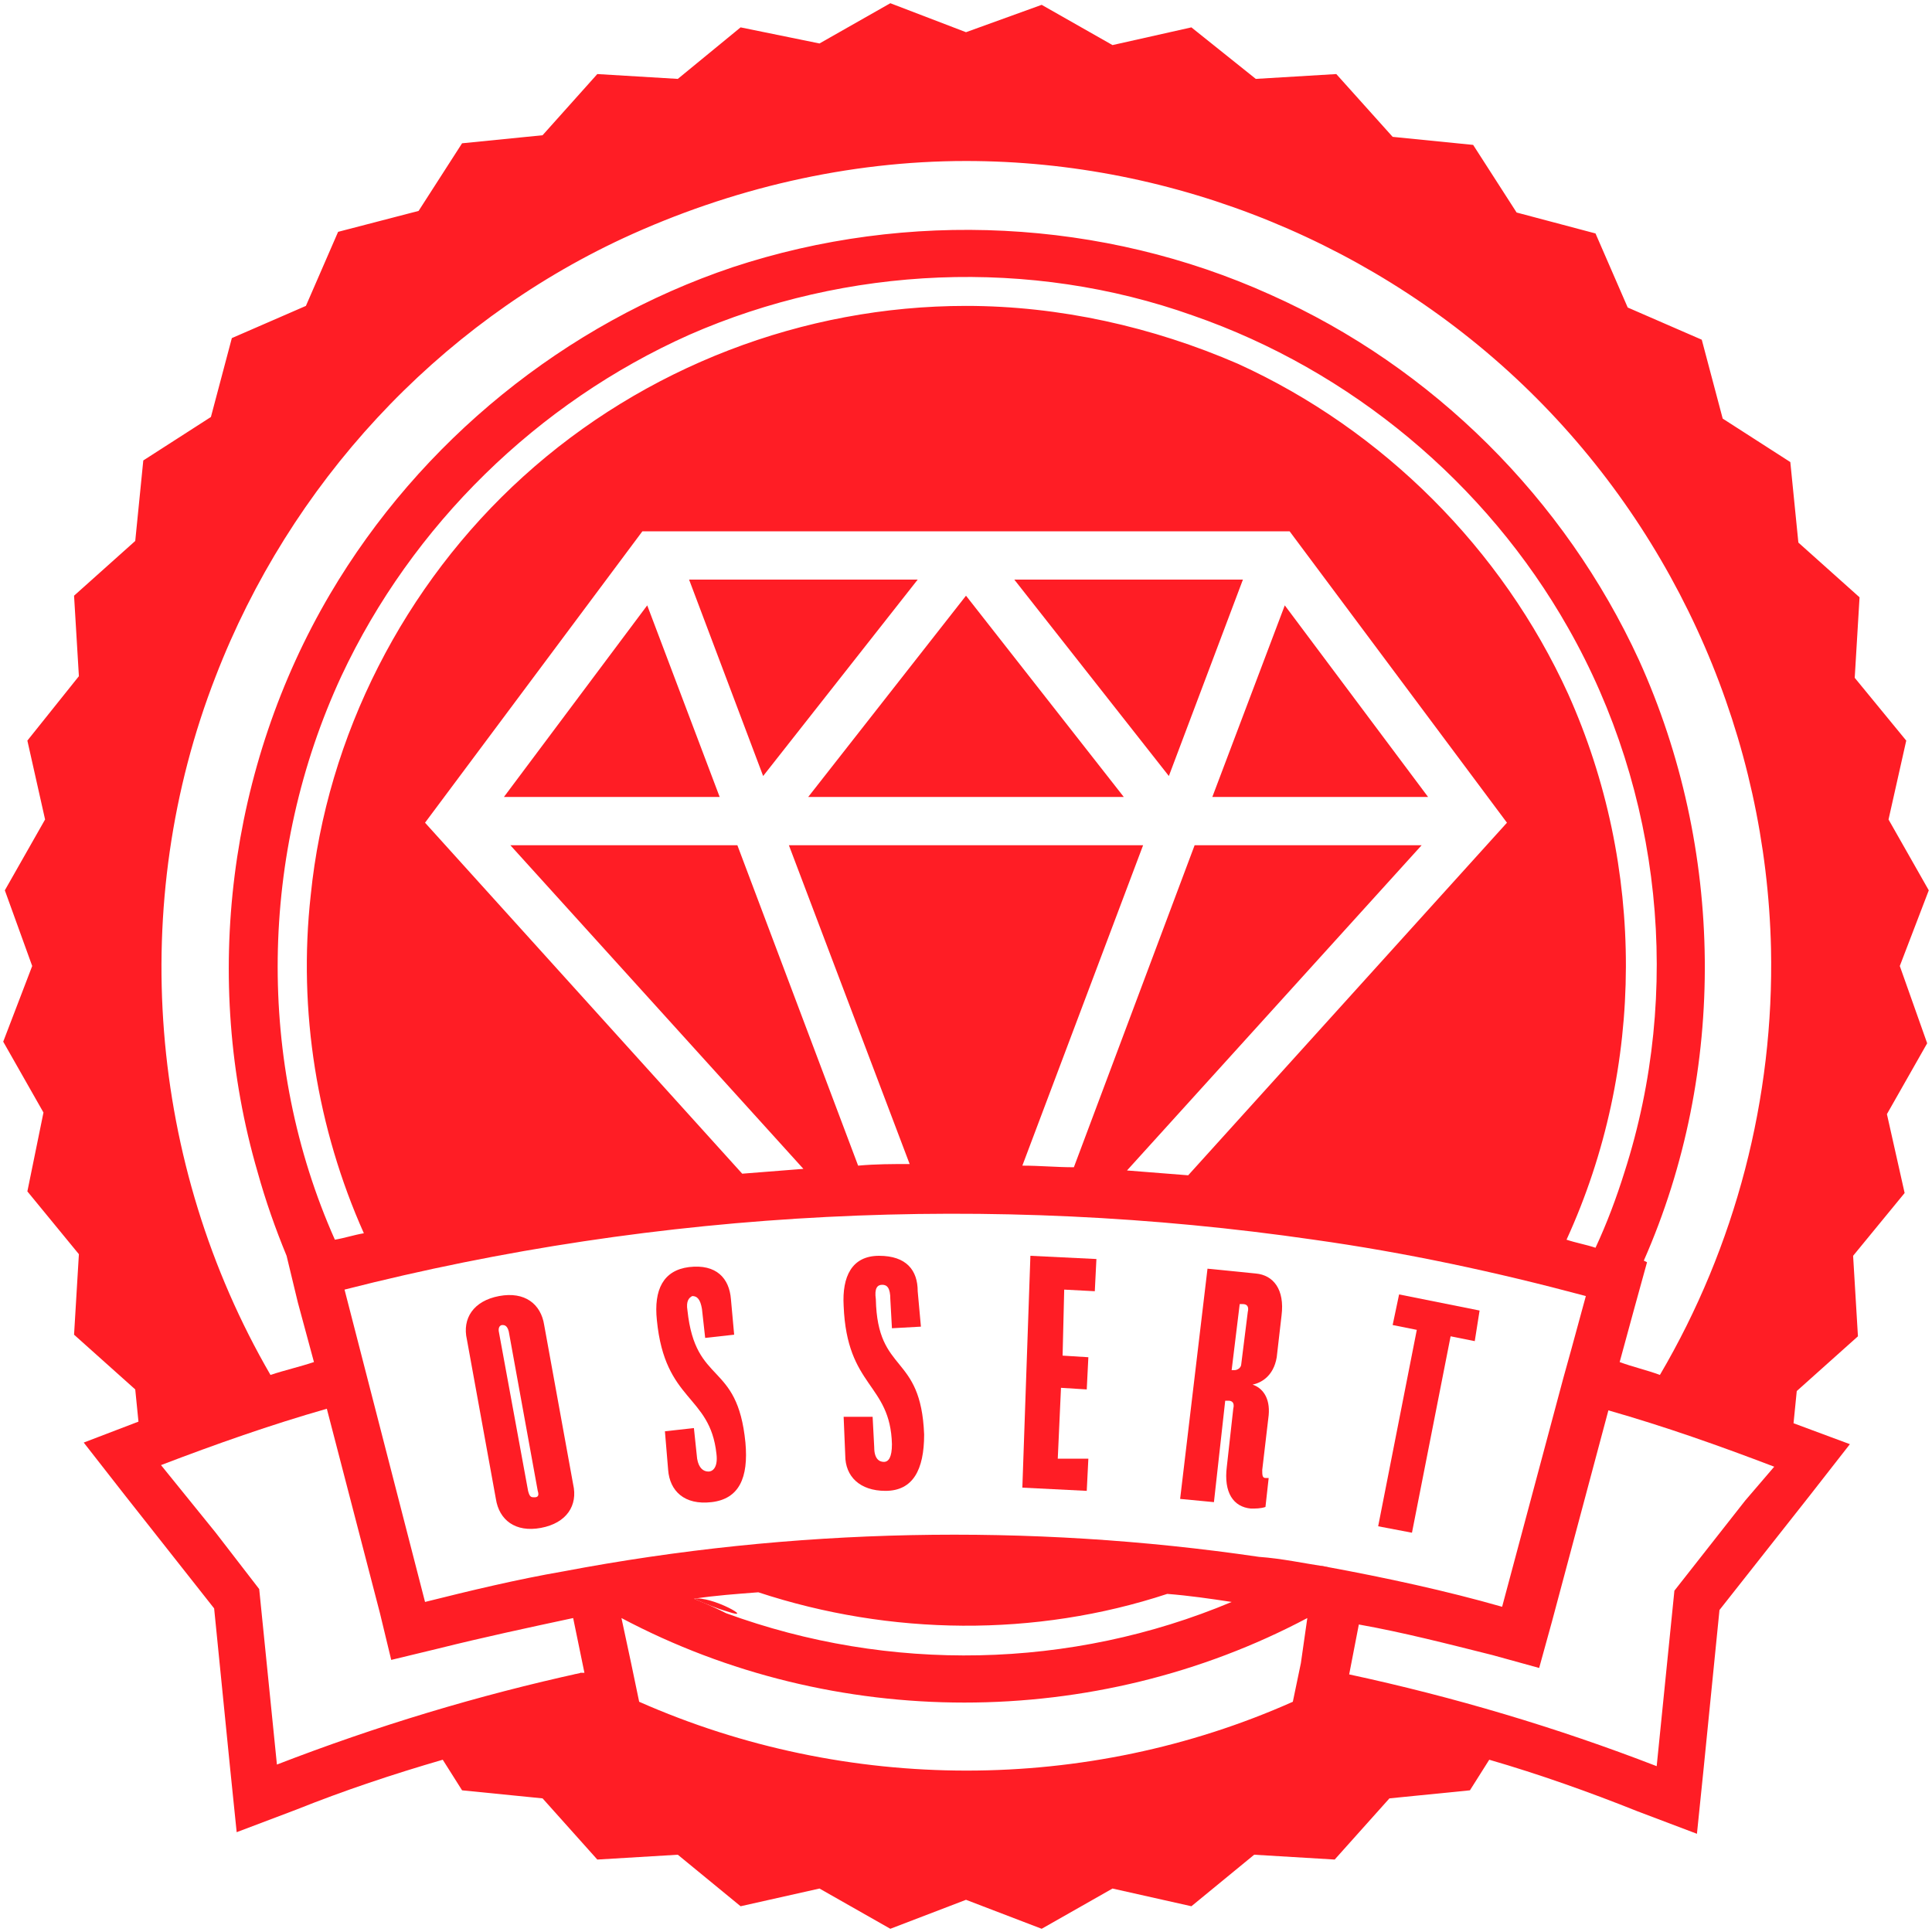
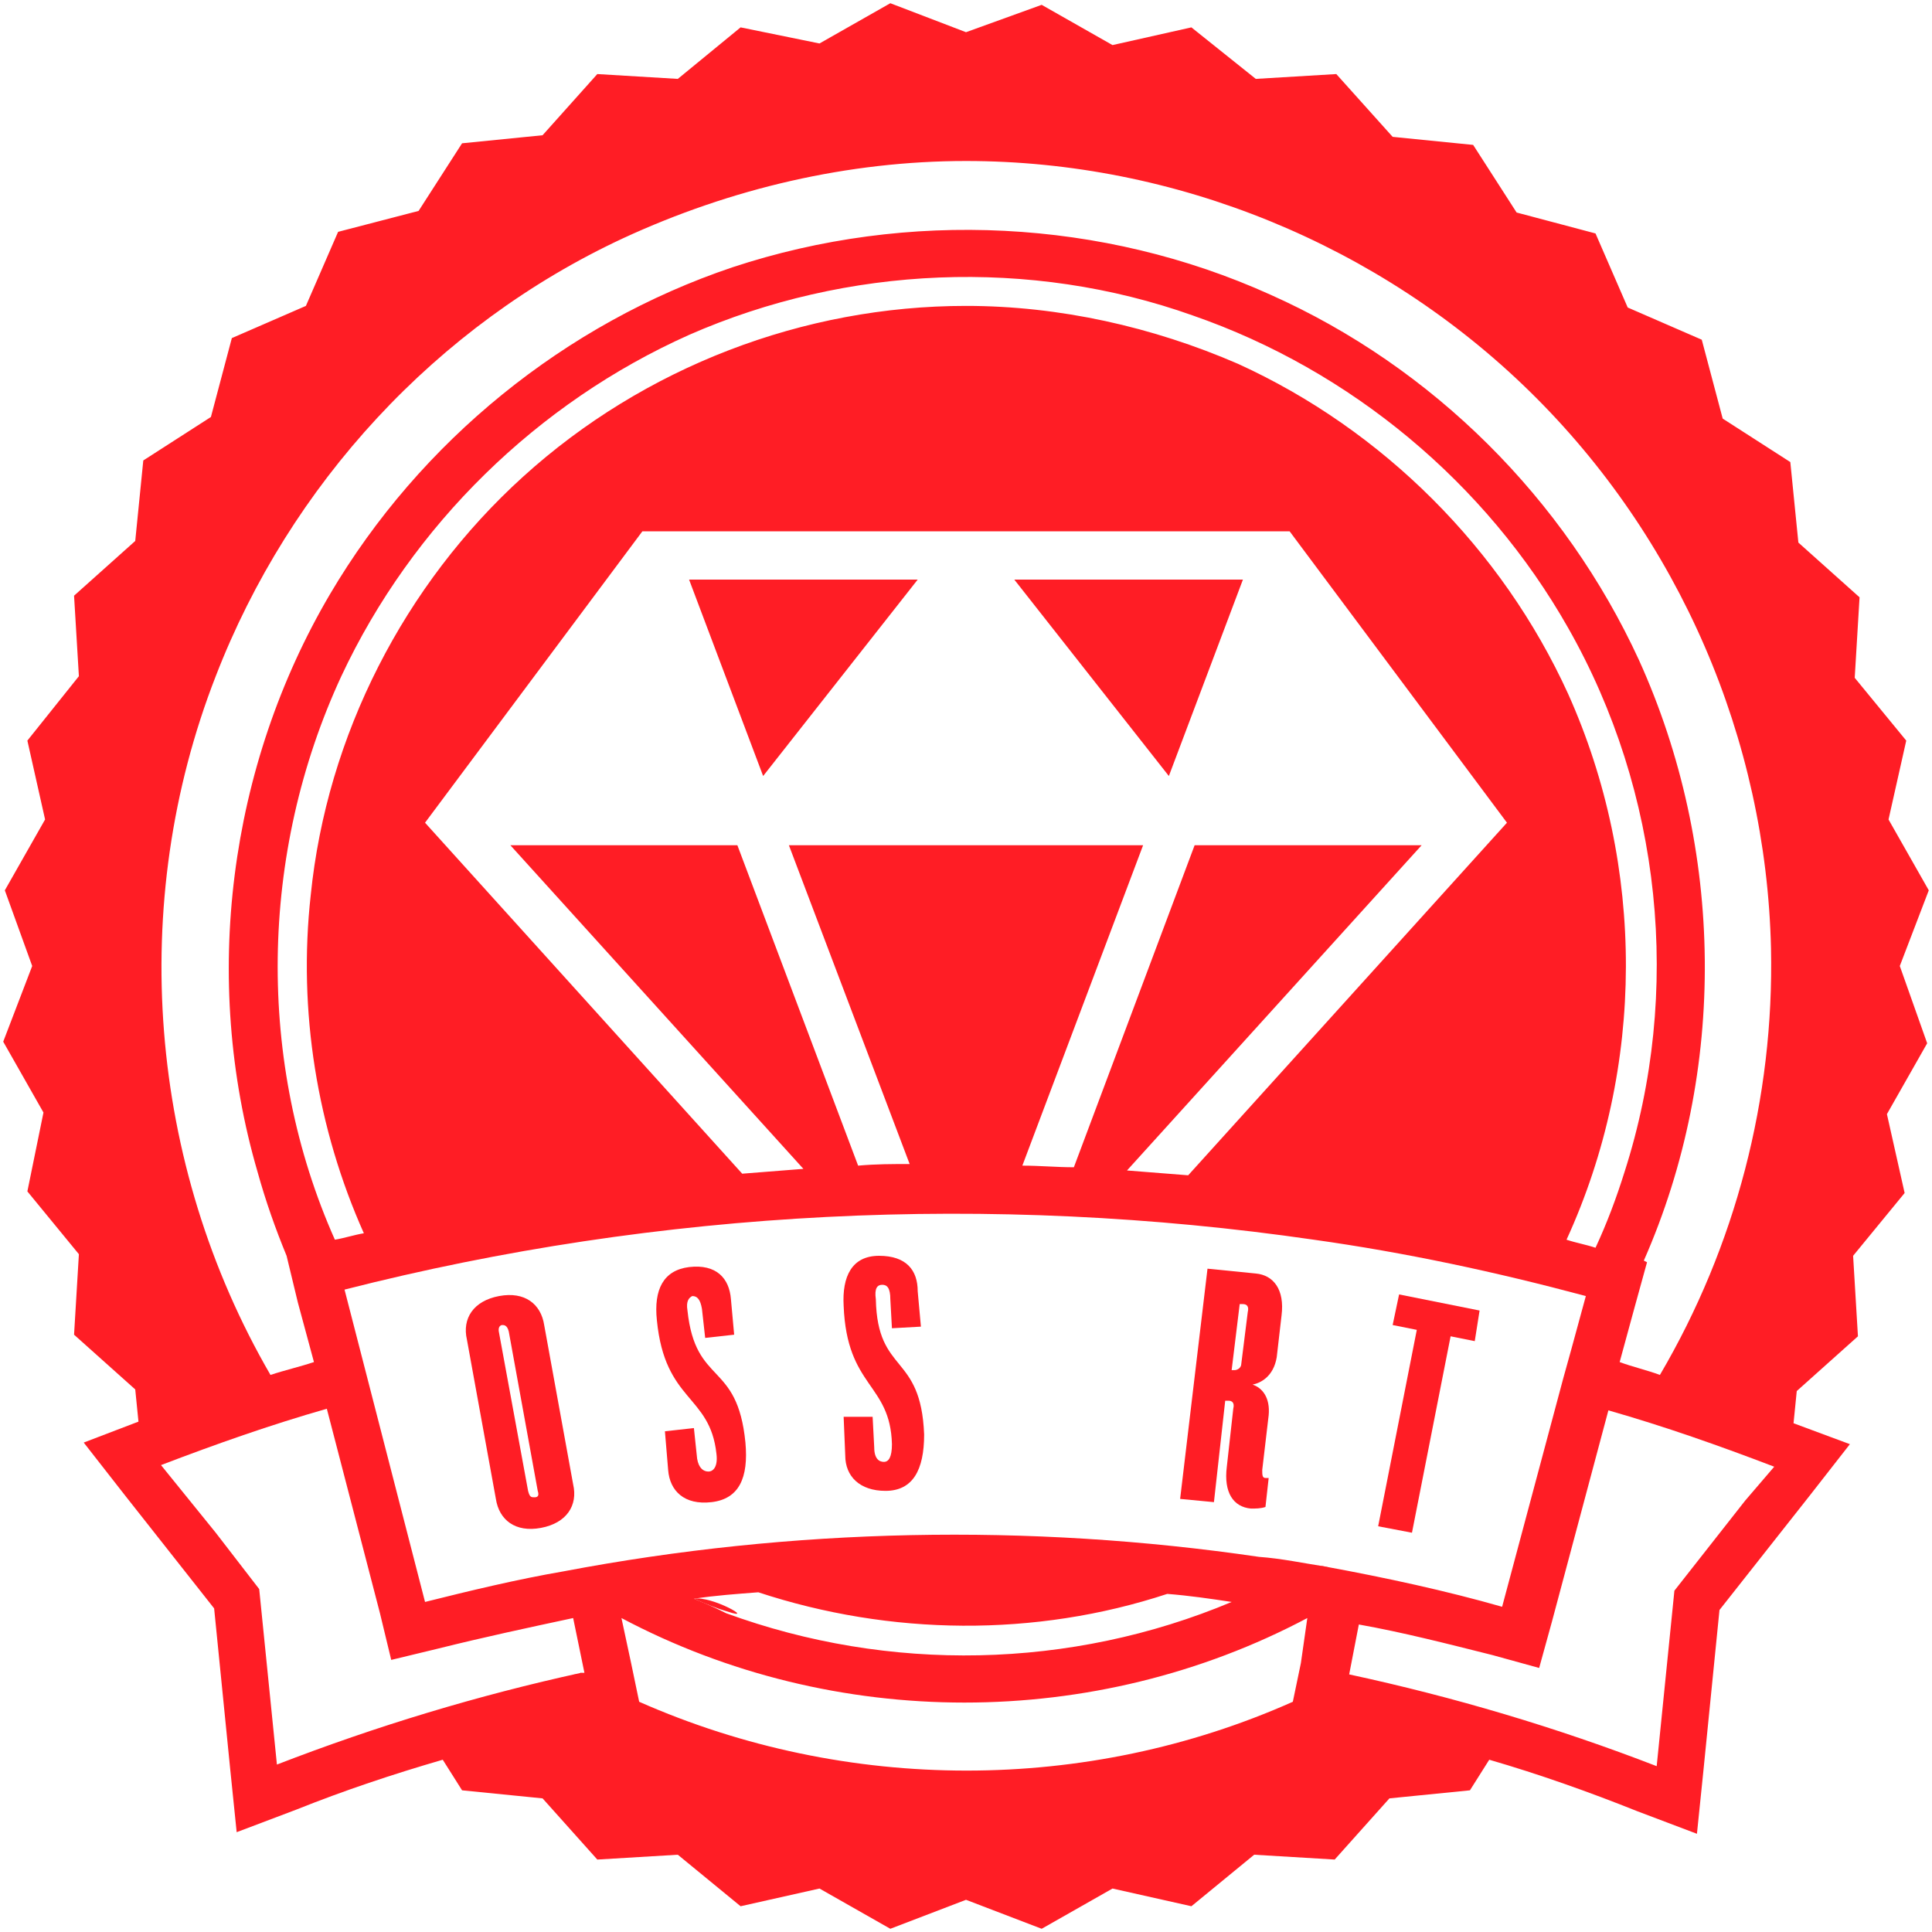
<svg xmlns="http://www.w3.org/2000/svg" version="1.1" id="Layer_1" x="0px" y="0px" viewBox="0 0 120 120" enable-background="new 0 0 120 120" xml:space="preserve" width="120" height="120">
  <g>
-     <polygon fill="#FF1D25" points="50.2,49.5 69.8,49.5 60,37 " />
    <polygon fill="#FF1D25" points="42.8,36 47.4,48.2 57,36 " />
    <polygon fill="#FF1D25" points="63,36 72.6,48.2 77.2,36 " />
-     <polygon fill="#FF1D25" points="79.8,37.6 75.3,49.5 88.7,49.5 " />
-     <polygon fill="#FF1D25" points="31.3,49.5 44.7,49.5 40.2,37.6 " />
    <path fill="#FF1D25" d="M36.1,103.9C36.1,103.9,36.1,103.9,36.1,103.9C36.1,103.9,36.1,103.9,36.1,103.9z" />
    <path fill="#FF1D25" d="M36.1,103.9C36.1,103.9,36,104,36.1,103.9C36,104,36,103.9,36.1,103.9z" />
    <path fill="#FF1D25" d="M36.1,103.9C36.1,103.9,36.1,103.9,36.1,103.9C36.1,103.9,36.1,103.9,36.1,103.9z" />
    <path fill="#FF1D25" d="M36,104c0,0-0.1,0-0.2,0C35.8,104,35.9,104,36,104z" />
    <path fill="#FF1D25" d="M118,60l1.8-4.7l-2.5-4.4l1.1-4.9l-3.2-3.9l0.3-5l-3.8-3.4l-0.5-5l-4.2-2.7l-1.3-4.9l-4.6-2l-2-4.6 l-4.9-1.3l-2.7-4.2l-5-0.5L83,4.6l-5,0.3L74,1.7l-4.9,1.1l-4.4-2.5L60,2l-4.7-1.8l-4.4,2.5L46,1.7l-3.9,3.2l-5-0.3l-3.4,3.8l-5,0.5 l-2.7,4.2L21,14.4L19,19l-4.6,2l-1.3,4.9l-4.2,2.7l-0.5,5L4.6,37l0.3,5L1.7,46l1.1,4.9l-2.5,4.4L2,60l-1.8,4.7l2.5,4.4L1.7,74 l3.2,3.9l-0.3,5l3.8,3.4l0.2,2l-3.4,1.3l2.5,3.2l5.6,7.1l1,10l0.4,3.9l3.7-1.4c3-1.2,6-2.2,9.1-3.1l1.2,1.9l5,0.5l3.4,3.8l5-0.3 l3.9,3.2l4.9-1.1l4.4,2.5L60,118l4.7,1.8l4.4-2.5l4.9,1.1l3.9-3.2l5,0.3l3.4-3.8l5-0.5l1.2-1.9c3.1,0.9,6.2,2,9.2,3.2l3.7,1.4 l0.4-3.9l1-10l5.6-7.1l2.5-3.2l-3.5-1.3l0.2-2l3.8-3.4l-0.3-5l3.2-3.9l-1.1-4.9l2.5-4.4L118,60z M13.4,42 C18,30.1,27.1,20.2,38.7,14.8c6.7-3.1,14-4.8,21.3-4.8c13,0,25.7,5.2,35,14.3c9.3,9.1,14.7,21.6,15,34.6c0.2,9.3-2.2,18.5-6.9,26.5 c-0.8-0.3-1.7-0.5-2.5-0.8l0.9-3.3l0.8-2.9l-0.2-0.1c5.2-11.8,5-25.6-0.3-37.3c-4.6-10-12.8-18.2-22.9-22.7 c-10.4-4.7-22.5-5.3-33.4-1.7c-10.4,3.5-19.4,10.8-25,20.3c-6.3,10.7-8,23.9-4.5,35.9c0.5,1.8,1.1,3.5,1.8,5.2l0,0l0.7,2.9l1,3.7 c-0.9,0.3-1.8,0.5-2.7,0.8C9.2,72.3,7.9,56.1,13.4,42z M97.4,43.1c-4.1-9-11.5-16.4-20.5-20.5C71.6,20.3,65.8,19,60,19 c-10.1,0-20,3.8-27.5,10.6c-7.4,6.7-12.2,16.1-13.2,26c-0.8,7.2,0.4,14.5,3.3,21c-0.6,0.1-1.2,0.3-1.8,0.4C15.9,66,16.1,53,21.2,42 c4.4-9.4,12.2-17,21.6-21.2c9.8-4.3,21.2-4.8,31.3-1.2C83.9,23,92.3,30,97.4,39c5.8,10.2,7.1,22.6,3.5,33.8 c-0.5,1.6-1.1,3.2-1.8,4.7c-0.6-0.2-1.2-0.3-1.8-0.5C102.2,66.3,102.2,53.8,97.4,43.1z M74.2,52.5l-7.5,20c-1.1,0-2.1-0.1-3.2-0.1 L71,52.5H49l7.5,19.8c-1.1,0-2.1,0-3.2,0.1l-7.5-19.9H31.7l18.2,20.1c-1.3,0.1-2.5,0.2-3.8,0.3L26.4,51.1L39.9,33h40.2l13.5,18.1 L73.8,73c-1.3-0.1-2.5-0.2-3.8-0.3l18.3-20.2H74.2z M36.1,103.9c-6.4,1.4-12.7,3.3-18.9,5.7l-1.1-10.9l-2.7-3.5L10,91 c3.4-1.3,6.8-2.5,10.3-3.5l3.3,12.7l0.7,2.9l2.9-0.7c2.8-0.7,5.6-1.3,8.4-1.9l0.7,3.4C36.3,103.9,36.2,103.9,36.1,103.9z M80.8,103.3l-0.5,2.4c-12.8,5.7-27.7,5.7-40.6,0l-0.5-2.4l-0.6-2.8c13.2,7,29.4,7,42.6,0L80.8,103.3z M43.1,99.3 c1.3-0.2,2.7-0.3,4-0.4c8.2,2.7,17.2,2.8,25.4,0.1c1.3,0.1,2.7,0.3,4,0.5c-10,4.2-21.3,4.4-31.4,0.7c0,0,0,0,0,0c0,0,0,0,0,0 C44.7,100,44.1,99.7,43.1,99.3z M82.3,97.3c-1.3-0.2-2.7-0.5-4.1-0.6c0,0,0,0,0,0c-14.3-2.1-29-1.8-43.2,0.9v0 c-2.9,0.5-5.8,1.2-8.6,1.9l-5-19.4c19.6-5,40.2-6,60.2-3.1c5.7,0.8,11.3,2,16.9,3.5l-0.9,3.3l-0.5,1.8l-3.8,14.2 C89.8,98.8,86.1,98,82.3,97.3z M108.4,93.2l-4.4,5.6l-1.1,10.9c-6.2-2.4-12.6-4.3-19.1-5.7l0.6-3.1c2.8,0.5,5.5,1.2,8.3,1.9 l2.9,0.8l0.8-2.9l3.5-13.1c3.5,1,6.9,2.2,10.3,3.5L108.4,93.2L108.4,93.2z" />
    <path fill="#FF1D25" d="M82.3,97.3C83.2,97.5,81,97.1,82.3,97.3L82.3,97.3z" />
    <path fill="#FF1D25" d="M36,104C36,104,36,104,36,104C36,104,36,104,36,104z" />
    <path fill="#FF1D25" d="M35.8,104C35.4,104.1,35.6,104,35.8,104L35.8,104z" />
    <path fill="#FF1D25" d="M45.2,100.1c1.8,0.6-1-1-2.1-0.8C43.8,99.6,44.5,99.9,45.2,100.1C45.1,100.1,45.2,100.1,45.2,100.1 C45.2,100.1,45.2,100.1,45.2,100.1z" />
    <path fill="#FF1D25" d="M33.8,82.3c-0.2-1.3-1.2-2.1-2.8-1.8c-1.6,0.3-2.3,1.4-2,2.7l1.8,9.9c0.2,1.3,1.2,2.1,2.8,1.8 c1.6-0.3,2.3-1.4,2-2.7L33.8,82.3z M33.2,93c-0.2,0-0.3,0-0.4-0.4L31,82.8c-0.1-0.4,0.1-0.5,0.2-0.5c0.1,0,0.3,0,0.4,0.4l1.8,9.9 C33.5,92.9,33.4,93,33.2,93z" />
    <path fill="#FF1D25" d="M42.7,81.4c-0.1-0.6,0.1-0.8,0.3-0.9c0.3,0,0.5,0.2,0.6,0.8l0.2,1.8l1.8-0.2l-0.2-2.2 c-0.1-1.3-0.9-2.2-2.6-2c-1.6,0.2-2.2,1.4-2,3.3c0.5,5.1,3.3,4.6,3.7,8.3c0.1,0.8-0.2,1.1-0.5,1.1c-0.3,0-0.6-0.2-0.7-0.8l-0.2-1.9 l-1.8,0.2l0.2,2.4c0.1,1.3,1,2.2,2.7,2s2.3-1.5,2.1-3.7C45.8,84.5,43.2,86.1,42.7,81.4z" />
    <path fill="#FF1D25" d="M54.8,79.8c0.3,0,0.5,0.2,0.5,0.9l0.1,1.8l1.8-0.1L57,80.2c0-1.3-0.7-2.2-2.4-2.2c-1.7,0-2.3,1.3-2.2,3.1 c0.2,5.1,2.9,4.8,3,8.6c0,0.8-0.2,1.1-0.5,1.1c-0.3,0-0.6-0.2-0.6-0.9l-0.1-1.9L52.4,88l0.1,2.4c0,1.3,0.9,2.2,2.5,2.2 c1.7,0,2.4-1.3,2.4-3.5c-0.2-5.1-2.9-3.7-3-8.4C54.3,80,54.5,79.8,54.8,79.8z" />
-     <polygon fill="#FF1D25" points="63.5,92.4 67.5,92.6 67.6,90.6 65.7,90.6 65.9,86.2 67.5,86.3 67.6,84.3 66,84.2 66.1,80.1 68,80.2 68.1,78.2 64,78 " />
    <path fill="#FF1D25" d="M78,79.1l-3-0.3l-1.7,14.3l2.1,0.2l0.7-6.3l0.2,0c0.2,0,0.4,0.1,0.3,0.5l-0.4,3.6c-0.2,1.6,0.4,2.5,1.5,2.6 c0.3,0,0.6,0,0.9-0.1l0.2-1.8c-0.1,0-0.2,0-0.2,0c-0.2,0-0.2-0.2-0.2-0.5l0.4-3.4c0.1-1.1-0.4-1.7-1-1.9c0.5-0.1,1.3-0.5,1.5-1.7 l0.3-2.6C79.8,80.1,79.1,79.2,78,79.1z M77.1,84.7c0,0.3-0.3,0.4-0.4,0.4l-0.2,0l0.5-4.1l0.2,0c0.2,0,0.4,0.1,0.3,0.5L77.1,84.7z" />
    <polygon fill="#FF1D25" points="86.5,82.3 88,82.6 85.6,94.8 87.7,95.2 90.1,83 91.6,83.3 91.9,81.4 86.9,80.4 " />
  </g>
</svg>